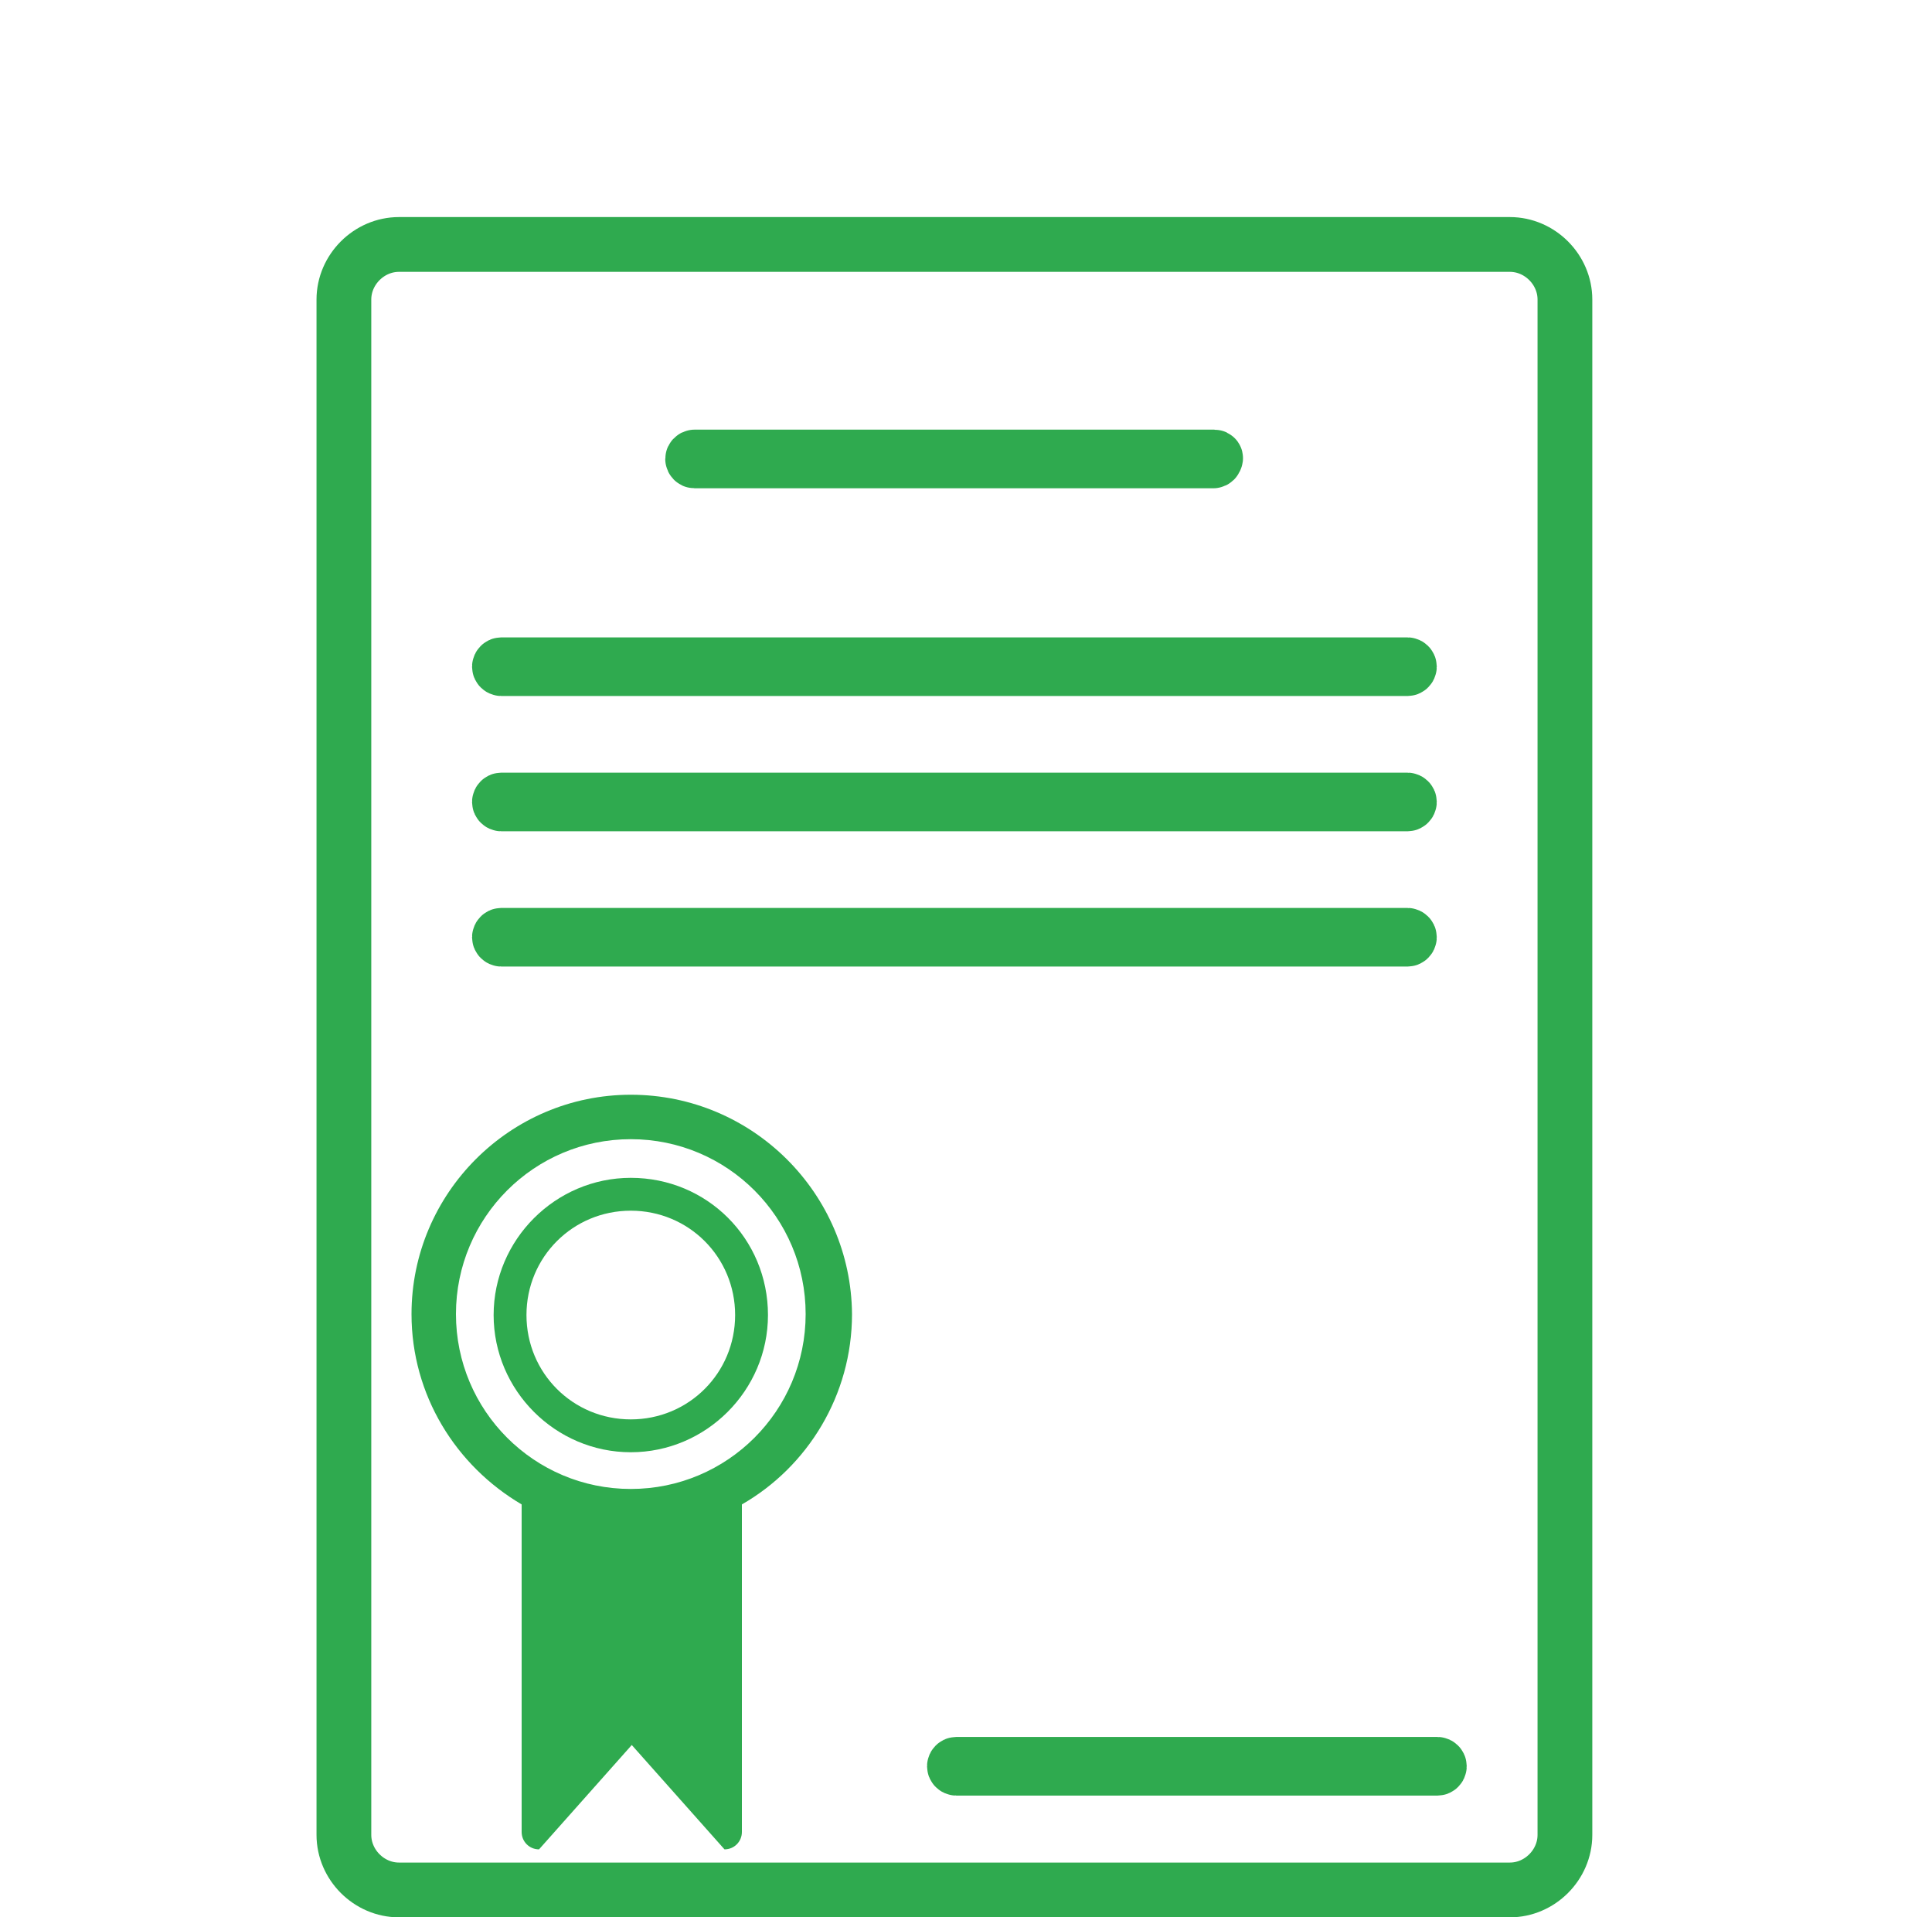
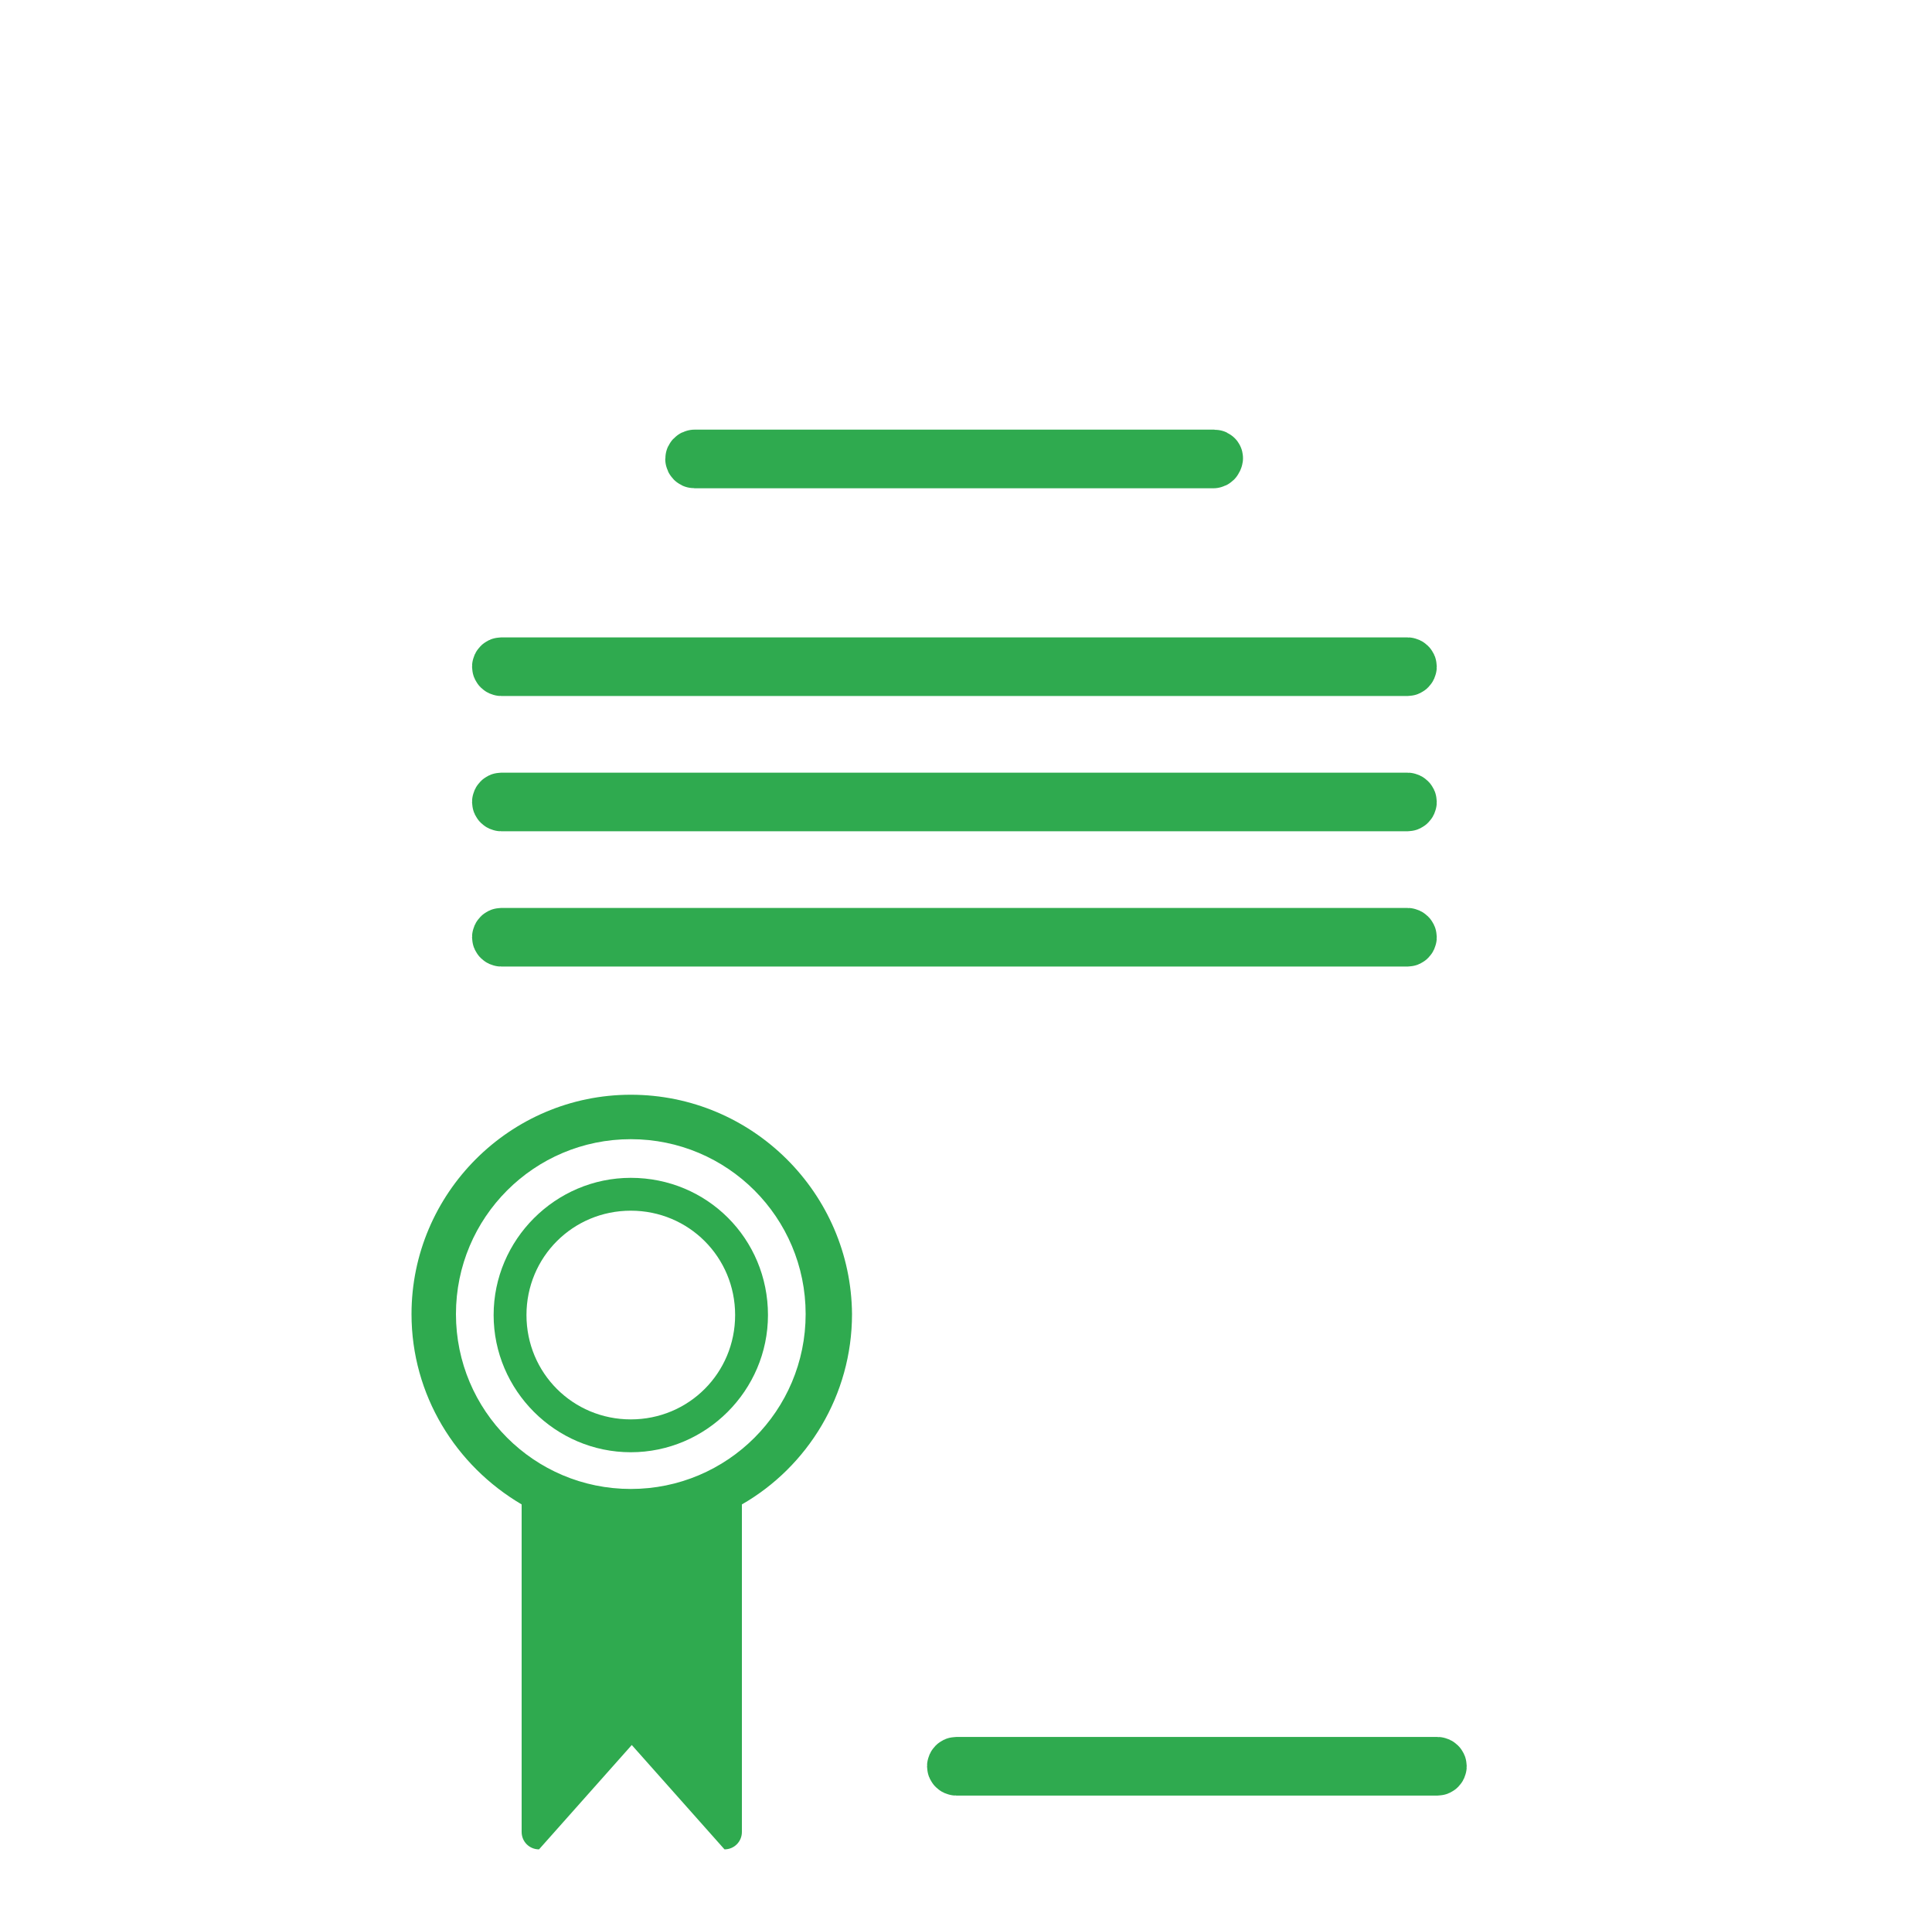
<svg xmlns="http://www.w3.org/2000/svg" version="1.1" id="Ebene_1" x="0px" y="0px" viewBox="0 0 200 198.4" style="enable-background:new 0 0 200 198.4;" xml:space="preserve">
  <style type="text/css">
	.st0{fill:none;stroke:#2FAA4F;stroke-width:5.669;stroke-miterlimit:10;}
	.st1{fill:#2FAA4F;}
</style>
-   <path class="st0" d="M156.3,195.6h-115c-3.1,0-5.7-2.6-5.7-5.7V31c0-3.1,2.6-5.7,5.7-5.7h115c3.1,0,5.7,2.6,5.7,5.7v158.9  C162,193,159.4,195.6,156.3,195.6z" />
  <path class="st0" d="M125.7,47.3H71.9c-0.1,0-0.2,0.1-0.2,0.2v0c0,0.1,0.1,0.2,0.2,0.2h53.7c0.1,0,0.2-0.1,0.2-0.2v0  C125.9,47.4,125.8,47.3,125.7,47.3z" />
  <path class="st0" d="M145.7,69.2H51.9c-0.1,0-0.2-0.1-0.2-0.2v0c0-0.1,0.1-0.2,0.2-0.2h93.8c0.1,0,0.2,0.1,0.2,0.2v0  C145.9,69.1,145.8,69.2,145.7,69.2z" />
  <path class="st0" d="M145.7,83.2H51.9c-0.1,0-0.2-0.1-0.2-0.2v0c0-0.1,0.1-0.2,0.2-0.2h93.8c0.1,0,0.2,0.1,0.2,0.2v0  C145.9,83.1,145.8,83.2,145.7,83.2z" />
  <path class="st0" d="M145.7,97.2H51.9c-0.1,0-0.2-0.1-0.2-0.2v0c0-0.1,0.1-0.2,0.2-0.2h93.8c0.1,0,0.2,0.1,0.2,0.2v0  C145.9,97.1,145.8,97.2,145.7,97.2z" />
  <path class="st0" d="M148.8,183H99c-0.1,0-0.2-0.1-0.2-0.2v0c0-0.1,0.1-0.2,0.2-0.2h49.8c0.1,0,0.2,0.1,0.2,0.2v0  C149,182.9,148.9,183,148.8,183z" />
  <path class="st1" d="M65.3,113.3c-12.5,0-22.7,10.2-22.7,22.7c0,8.4,4.6,15.7,11.4,19.7v33.9c0,1,0.8,1.8,1.8,1.8l9.6-10.8l9.6,10.8  c1,0,1.8-0.8,1.8-1.8v-33.9c6.8-3.9,11.4-11.3,11.4-19.7C88.1,123.5,77.9,113.3,65.3,113.3z M65.3,154.1c-10,0-18.1-8.1-18.1-18.1  c0-10,8.1-18.1,18.1-18.1s18.1,8.1,18.1,18.1C83.4,146,75.3,154.1,65.3,154.1z" />
  <path class="st1" d="M65.3,121.9c-7.8,0-14.2,6.4-14.2,14.2c0,7.8,6.4,14.2,14.2,14.2c7.8,0,14.2-6.4,14.2-14.2  C79.5,128.2,73.2,121.9,65.3,121.9z M65.3,146.9c-6,0-10.8-4.8-10.8-10.8s4.8-10.8,10.8-10.8s10.8,4.8,10.8,10.8  S71.3,146.9,65.3,146.9z" />
</svg>